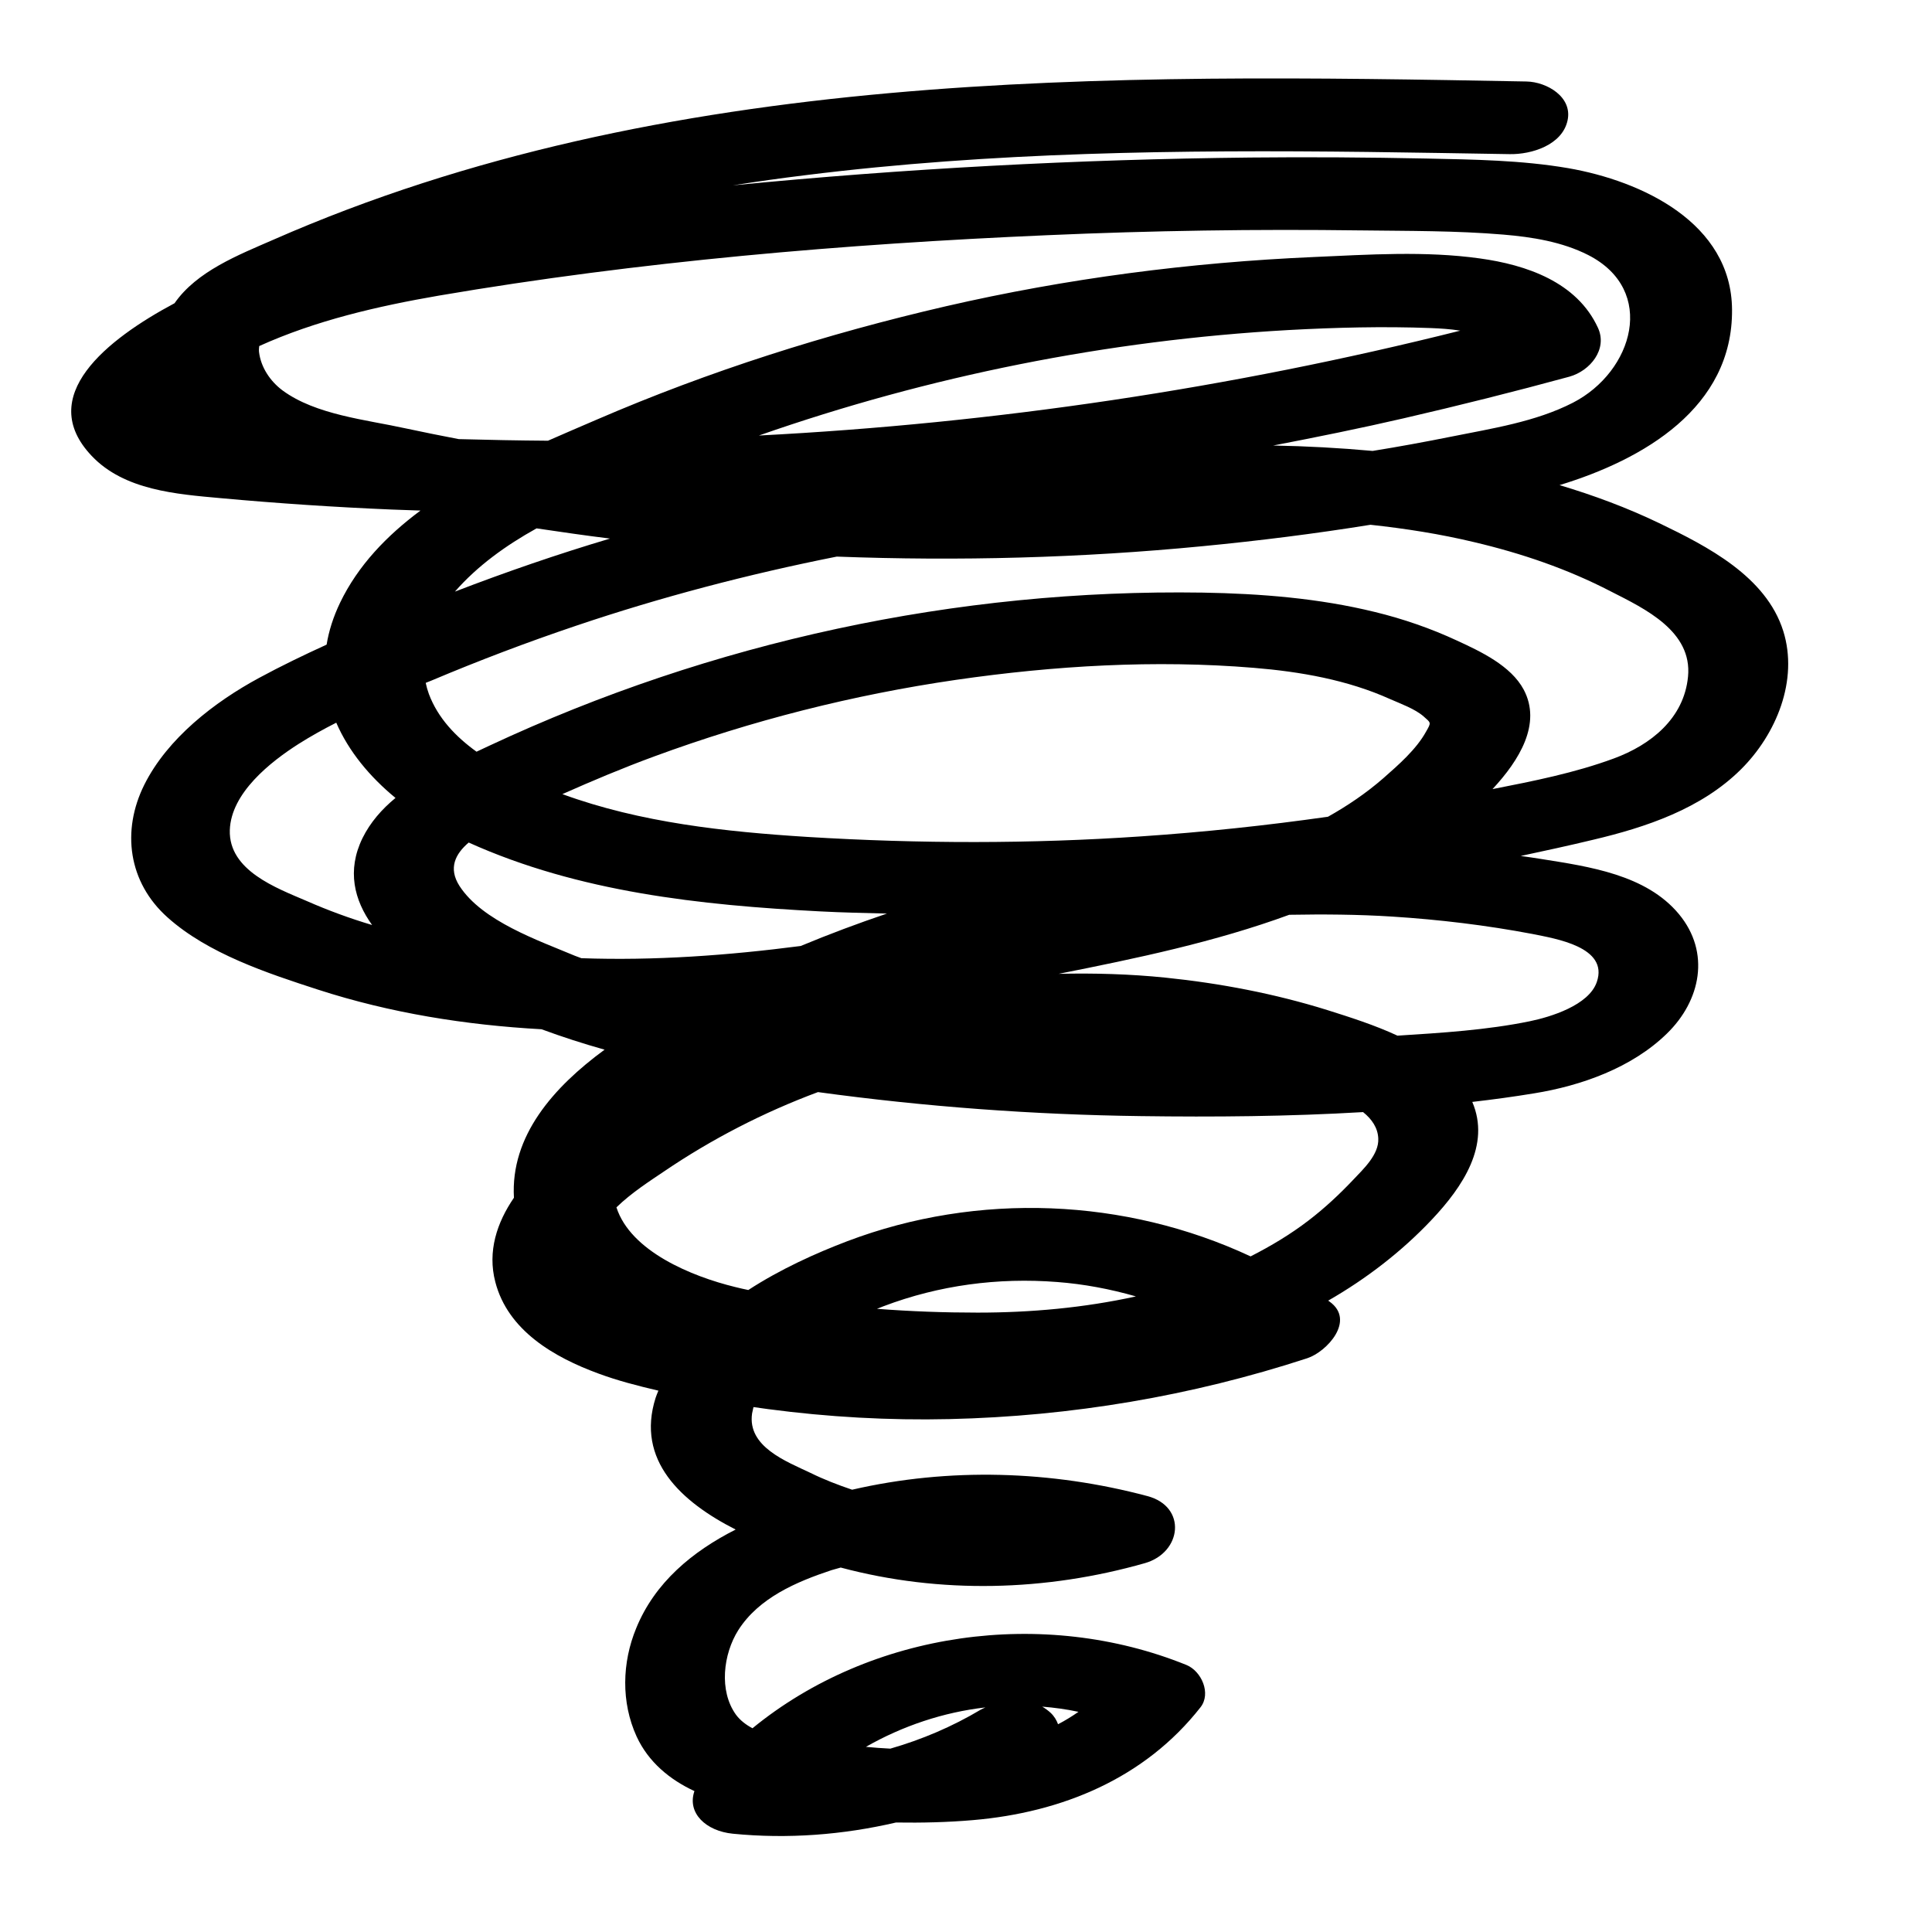
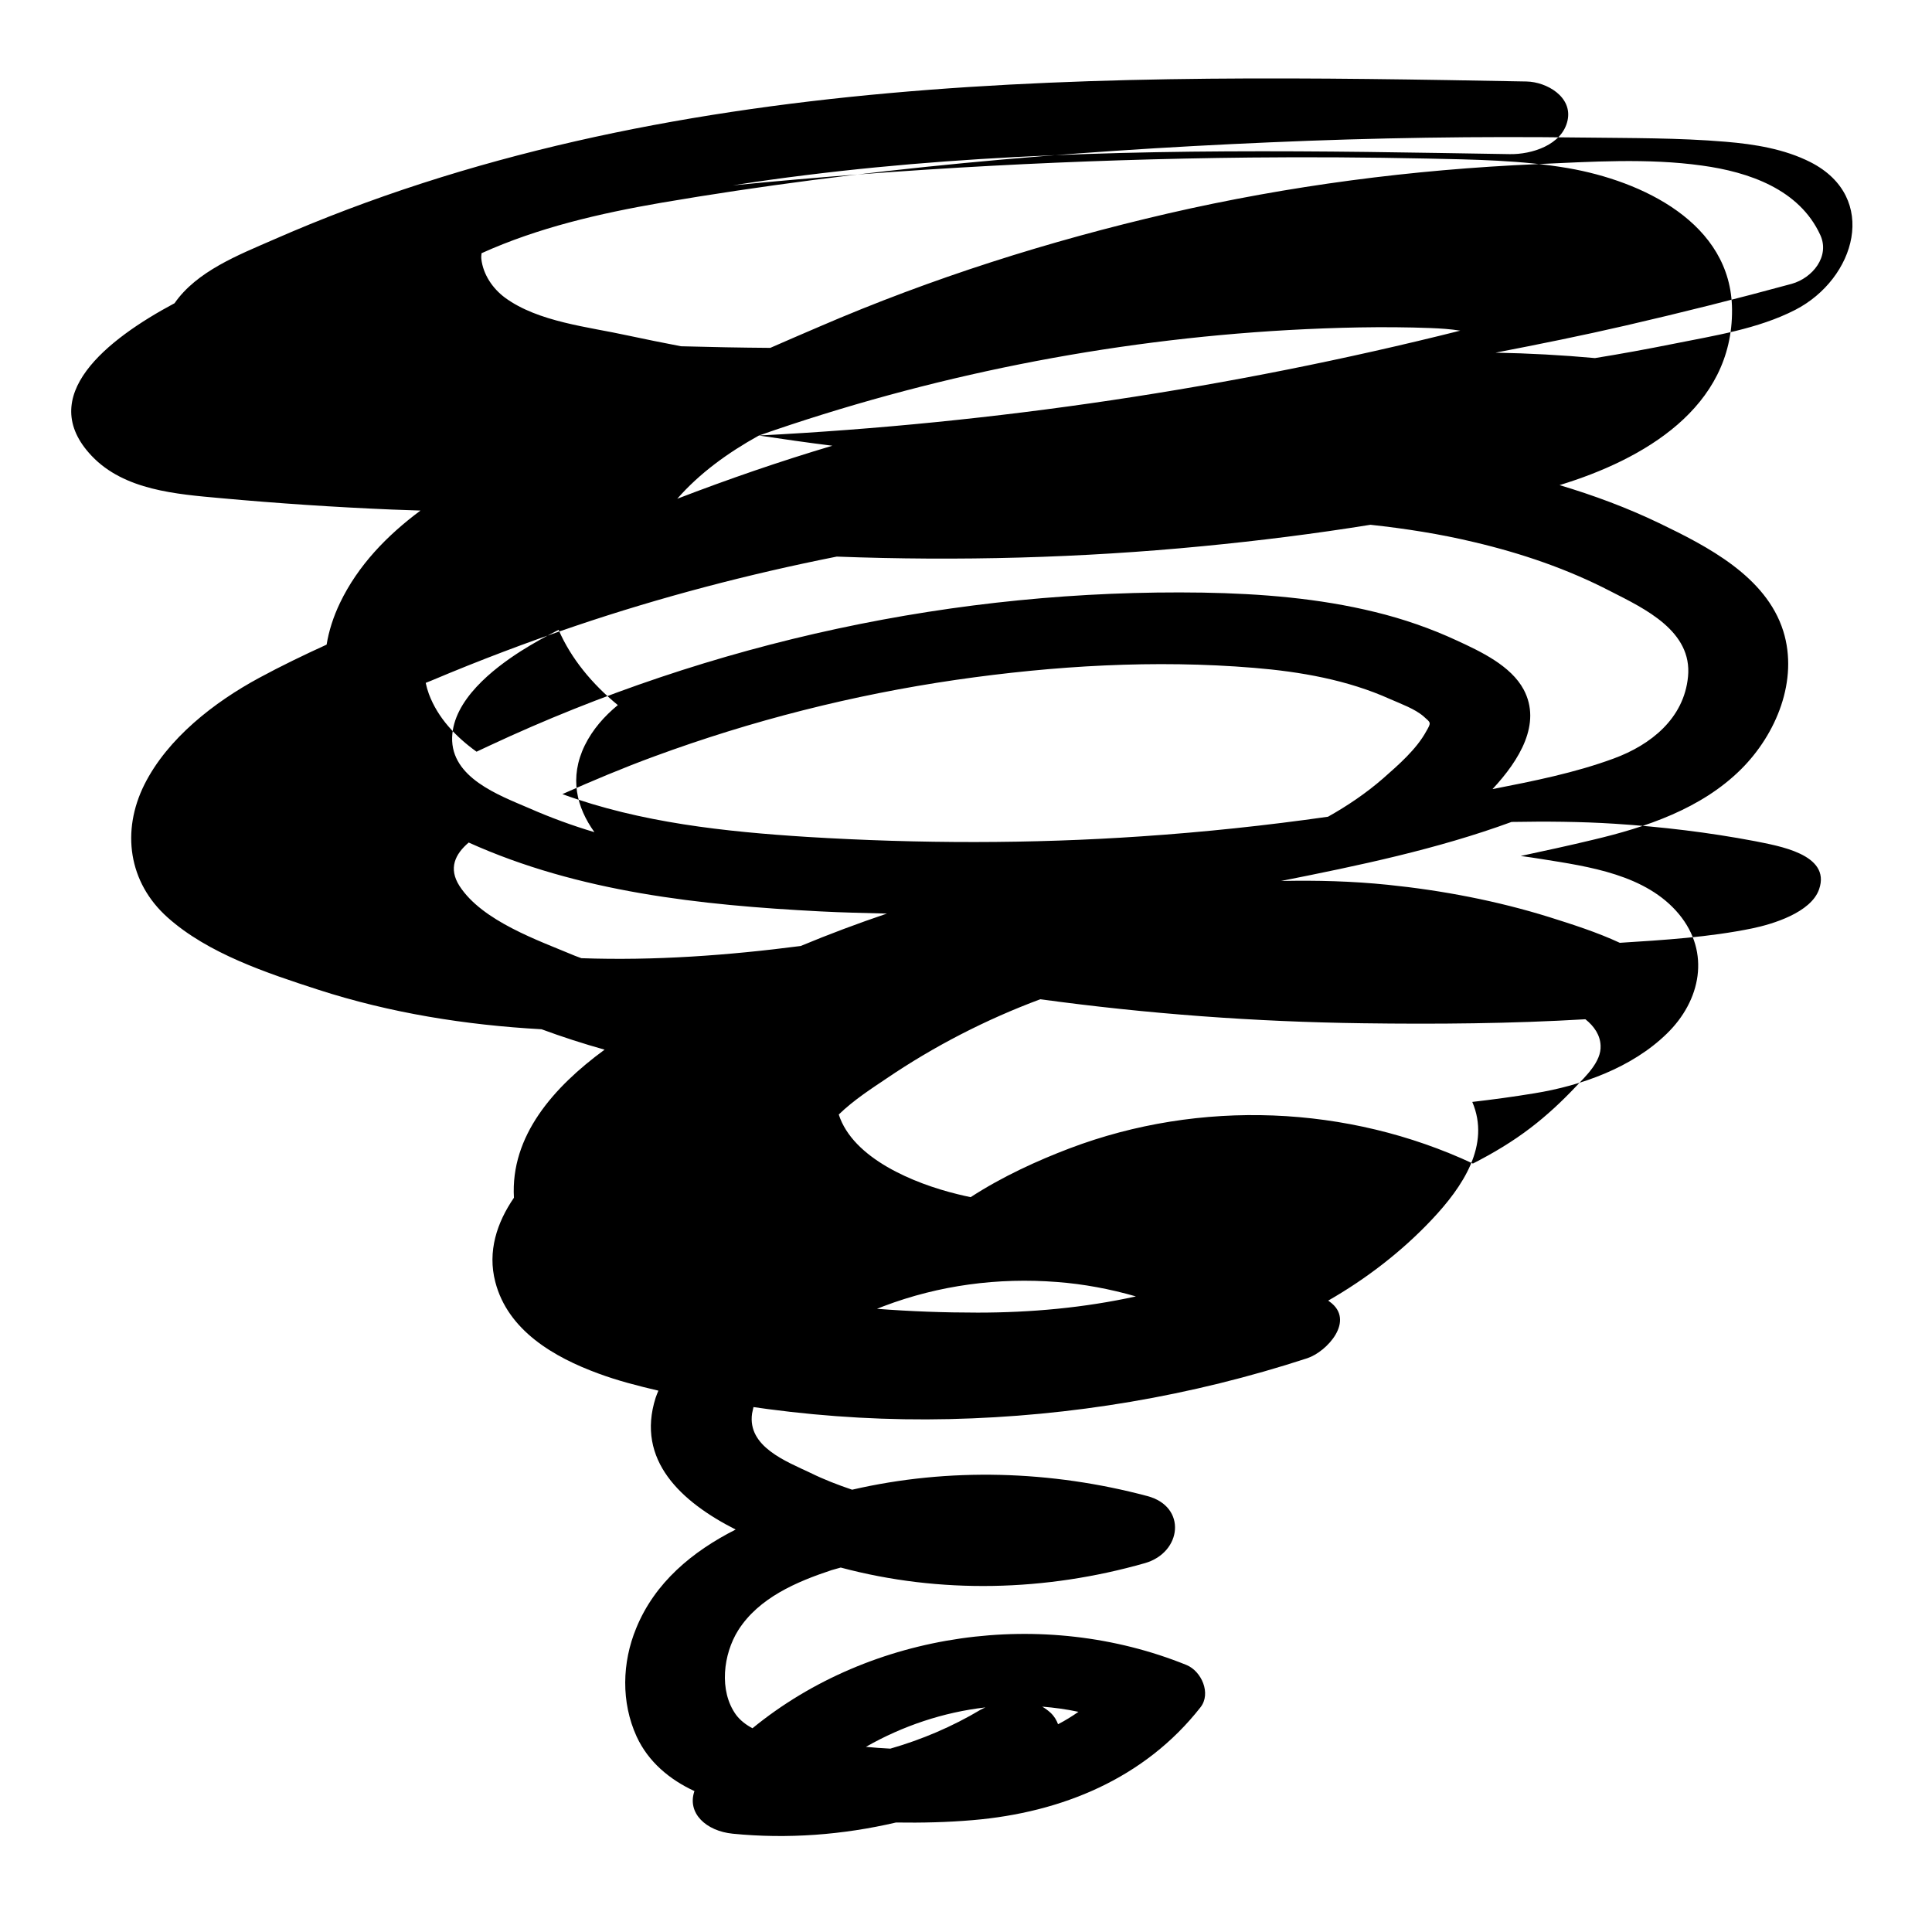
<svg xmlns="http://www.w3.org/2000/svg" fill="#000000" width="800px" height="800px" version="1.1" viewBox="144 144 512 512">
-   <path d="m605.39 347.87c9.332-9.281 15.273-23.598 11.191-36.645-4.562-14.477-20.098-22.434-32.879-28.586-8.484-4.082-17.34-7.371-26.41-10.078 22.273-6.789 45.926-20.523 45.715-46.508-0.16-23.016-23.918-34.102-43.434-37.492-12.41-2.121-24.977-2.281-37.547-2.547-15.59-0.316-31.129-0.426-46.723-0.266-45.766 0.477-91.535 2.918-137.09 7.371 6.418-1.008 12.832-1.91 19.305-2.703 49.375-6.152 99.117-6.734 148.81-6.152 12.57 0.16 25.191 0.371 37.758 0.582 5.781 0.105 13.895-2.387 15.328-8.91 1.379-6.258-5.516-10.234-10.871-10.34-111.26-2.066-228.2-3.711-332.14 41.949-9.227 4.031-20.258 8.324-26.145 16.812-17.977 9.598-36.965 24.66-21.957 40.465 8.645 9.121 22.484 10.129 34.152 11.191 15.113 1.379 30.23 2.387 45.395 3.023 2.547 0.105 5.09 0.16 7.582 0.266-8.91 6.629-16.547 14.531-21.32 24.449-1.805 3.766-2.969 7.477-3.555 11.082-6.047 2.758-12.09 5.676-17.871 8.805-11.879 6.418-24.289 16.016-30.441 28.32-6.098 12.25-4.242 25.879 6.152 35.16 10.711 9.598 26.465 14.797 39.879 19.145 19.145 6.203 39.137 9.387 59.238 10.5 5.461 2.016 11.031 3.816 16.707 5.41-13.523 9.918-24.977 22.855-24.023 39.242-4.508 6.574-7.055 14.211-4.934 22.328 3.34 12.887 15.59 19.941 27.258 24.234 5.144 1.91 10.5 3.289 15.961 4.562-0.266 0.637-0.531 1.273-0.742 1.91-5.25 16.547 6.789 27.578 21.215 34.895-11.508 5.832-21.426 14.055-26.355 26.145-3.766 9.121-4.031 19.621 0.105 28.691 3.129 6.789 8.805 11.453 15.328 14.477-2.016 5.832 3.074 10.605 10.184 11.297 14.531 1.434 29.113 0.316 43.223-2.969 6.84 0.105 13.684-0.055 20.418-0.637 23.547-2.016 45.504-11.031 60.297-29.91 2.863-3.66 0.266-9.547-3.711-11.191-37.812-15.328-83.527-9.016-115.03 16.758-1.695-0.902-3.234-2.066-4.348-3.555-4.613-6.363-3.394-16.121 0.582-22.434 5.461-8.59 15.434-12.832 24.715-15.91 0.797-0.266 1.645-0.426 2.441-0.688 26.41 7.055 54.359 6.312 80.609-1.168 9.812-2.812 11.191-14.957 0.688-17.766-25.457-6.789-52.555-7.637-78.277-1.695-3.766-1.273-7.477-2.703-11.031-4.453-6.469-3.074-16.758-6.949-15.484-15.75 0.105-0.582 0.266-1.113 0.371-1.695 1.273 0.16 2.547 0.371 3.816 0.531 15.961 2.121 32.086 3.023 48.152 2.652 32.242-0.742 64.062-6.098 94.77-16.121 5.195-1.695 12.887-10.023 5.941-15.008-0.105-0.105-0.266-0.16-0.371-0.266 10.078-5.781 19.465-12.992 27.418-21.426 8.324-8.805 15.645-19.836 10.766-31.234 5.516-0.637 10.977-1.379 16.441-2.281 12.461-2.016 25.879-6.789 35.109-15.805 9.016-8.75 11.613-21.531 3.234-31.66-8.699-10.5-23.863-12.621-36.539-14.637-1.805-0.316-3.606-0.531-5.41-0.797 6.418-1.379 12.832-2.758 19.199-4.297 13.941-3.297 28.633-8.176 39.188-18.676zm-182.96 250.05c-0.688-0.637-1.434-1.168-2.227-1.645 3.234 0.266 6.418 0.688 9.598 1.379-1.75 1.219-3.555 2.332-5.41 3.289-0.367-1.012-0.953-2.07-1.961-3.023zm-18.508-0.852c-7.637 4.562-15.699 7.953-23.973 10.34-2.176-0.105-4.348-0.266-6.469-0.477 9.758-5.57 20.578-9.176 31.66-10.449-0.422 0.215-0.848 0.375-1.219 0.586zm187.42-273.75c-1.062 11.082-9.863 18.086-19.676 21.691-10.34 3.816-21.32 5.992-32.137 8.113 7.16-7.691 13.047-17.34 8.273-26.355-3.394-6.363-11.453-10.129-17.66-12.992-6.949-3.234-14.32-5.781-21.742-7.582-14.902-3.66-30.336-4.879-45.66-5.144-65.125-1.008-130.09 12.992-189.06 40.57-1.113 0.531-2.281 1.062-3.394 1.59-5.516-3.977-10.234-8.91-12.621-15.273-0.371-1.008-0.637-1.961-0.848-2.969 0.531-0.211 1.062-0.426 1.59-0.637 12.57-5.305 25.297-10.129 38.184-14.477 22.594-7.637 45.715-13.684 69.156-18.348 32.297 1.219 64.699 0.371 96.945-2.758 14.848-1.434 29.699-3.289 44.496-5.676 9.281 1.008 18.457 2.441 27.523 4.613 12.57 2.969 24.715 7.106 36.168 13.047 9.062 4.609 21.633 10.547 20.465 22.586zm-188.21 168.54c-8.805 0-17.766-0.316-26.727-1.008 0.582-0.211 1.219-0.477 1.75-0.688 14.691-5.57 30.336-7.637 45.98-6.418 7.055 0.531 14.055 1.855 20.895 3.816-13.738 3.023-27.848 4.297-41.898 4.297zm-106.76-94.559c-9.703-4.082-24.555-9.176-30.602-18.508-3.023-4.719-1.113-8.484 2.441-11.508 29.168 13.152 61.465 16.598 93.07 18.242 5.887 0.316 11.828 0.426 17.766 0.582-7.691 2.598-15.328 5.461-22.855 8.59-19.199 2.492-38.766 3.926-58.125 3.234-0.578-0.207-1.164-0.418-1.695-0.633zm150.19-31.66c-29.434 2.016-59.023 1.961-88.512 0.16-21.848-1.379-44.281-3.766-65.02-11.348 8.008-3.555 16.07-6.949 24.289-9.969 25.934-9.547 52.715-16.336 80.027-20.312 26.039-3.766 52.715-5.356 78.965-3.184 12.25 1.008 24.766 3.184 36.062 8.273 2.758 1.219 6.629 2.598 8.91 4.613 1.91 1.695 2.066 1.539 0.688 3.926-2.598 4.773-7.371 8.91-11.402 12.461-4.508 3.926-9.441 7.266-14.637 10.184-16.387 2.332-32.879 4.082-49.371 5.195zm-101.45-106.22c45.184-15.805 92.383-25.242 140.27-27.949 12.57-0.688 25.242-1.008 37.758-0.531 2.598 0.105 5.25 0.266 7.848 0.688-60.875 15.277-123.19 24.559-185.88 27.793zm-58.918 24.605c6.469 0.953 12.992 1.91 19.465 2.703-13.895 4.137-27.578 8.855-41.102 14.055 5.938-6.785 13.414-12.195 21.637-16.758zm218.39-78.965c12.57 0.16 25.297 0.055 37.812 1.113 7.637 0.637 15.59 1.91 22.484 5.41 18.297 9.332 11.934 30.918-4.031 39.137-9.918 5.09-21.531 6.84-32.352 9.016-6.894 1.379-13.789 2.652-20.734 3.766-8.75-0.797-17.555-1.273-26.355-1.434 11.562-2.227 23.121-4.562 34.578-7.211 14.691-3.394 29.328-7.055 43.91-11.031 5.516-1.539 10.184-7.266 7.582-12.941-5.57-12.145-18.984-16.707-31.344-18.402-14.371-2.016-29.484-1.008-43.91-0.371-32.879 1.434-65.496 5.676-97.527 13.047-31.66 7.32-62.633 17.129-92.488 30.016-4.191 1.805-8.539 3.66-12.992 5.621-7.902-0.055-15.75-0.211-23.652-0.426-4.719-0.902-9.441-1.855-14.16-2.863-10.34-2.281-23.707-3.555-32.508-10.023-3.289-2.441-5.781-6.152-6.258-10.234-0.055-0.582 0-1.008 0.055-1.539 15.008-6.789 31.344-10.555 47.57-13.363 53.137-9.07 107.45-13.684 161.27-16.016 27.68-1.215 55.363-1.641 83.047-1.27zm-279.32 177.71c-8.008-3.445-20.684-8.062-20.363-18.773 0.316-9.863 10.766-18.086 18.242-22.855 3.184-2.016 6.523-3.871 9.969-5.621 3.289 7.582 8.855 14.32 15.699 19.941-3.606 2.969-6.684 6.469-8.75 10.66-4.191 8.59-2.176 16.441 2.547 23.016-5.891-1.754-11.672-3.875-17.344-6.367zm283.99 62.949c0.211 4.242-3.926 8.062-6.629 10.926-3.66 3.871-7.637 7.582-11.879 10.82-4.773 3.66-9.918 6.734-15.328 9.492-33.145-15.484-72.285-17.129-106.86-4.031-8.379 3.184-17.766 7.426-26.25 12.941-1.168-0.266-2.332-0.477-3.5-0.797-11.508-2.812-27.684-9.441-31.449-21.105 3.977-3.871 8.961-7.055 12.57-9.492 12.727-8.645 26.465-15.699 40.836-21.055 28.32 3.871 56.957 5.992 85.543 6.363 19.41 0.266 39.242 0.105 58.918-1.062 2.328 1.859 3.922 4.191 4.027 7zm57.91-41.469c-2.121 6.203-12.355 9.281-17.766 10.395-11.348 2.332-23.336 3.074-35.055 3.816-6.047-2.812-12.57-4.879-18.613-6.789-13.949-4.348-28.426-7.106-42.902-8.59-9.332-0.953-18.773-1.219-28.266-1.008 20.578-4.082 41.418-8.434 61.094-15.645 9.121-0.16 18.191-0.105 27.312 0.477 12.461 0.797 24.871 2.281 37.176 4.613 5.938 1.223 20.254 3.394 17.02 12.73z" />
+   <path d="m605.39 347.87c9.332-9.281 15.273-23.598 11.191-36.645-4.562-14.477-20.098-22.434-32.879-28.586-8.484-4.082-17.34-7.371-26.41-10.078 22.273-6.789 45.926-20.523 45.715-46.508-0.16-23.016-23.918-34.102-43.434-37.492-12.41-2.121-24.977-2.281-37.547-2.547-15.59-0.316-31.129-0.426-46.723-0.266-45.766 0.477-91.535 2.918-137.09 7.371 6.418-1.008 12.832-1.91 19.305-2.703 49.375-6.152 99.117-6.734 148.81-6.152 12.57 0.16 25.191 0.371 37.758 0.582 5.781 0.105 13.895-2.387 15.328-8.91 1.379-6.258-5.516-10.234-10.871-10.34-111.26-2.066-228.2-3.711-332.14 41.949-9.227 4.031-20.258 8.324-26.145 16.812-17.977 9.598-36.965 24.66-21.957 40.465 8.645 9.121 22.484 10.129 34.152 11.191 15.113 1.379 30.23 2.387 45.395 3.023 2.547 0.105 5.09 0.16 7.582 0.266-8.91 6.629-16.547 14.531-21.32 24.449-1.805 3.766-2.969 7.477-3.555 11.082-6.047 2.758-12.09 5.676-17.871 8.805-11.879 6.418-24.289 16.016-30.441 28.32-6.098 12.25-4.242 25.879 6.152 35.16 10.711 9.598 26.465 14.797 39.879 19.145 19.145 6.203 39.137 9.387 59.238 10.5 5.461 2.016 11.031 3.816 16.707 5.41-13.523 9.918-24.977 22.855-24.023 39.242-4.508 6.574-7.055 14.211-4.934 22.328 3.34 12.887 15.59 19.941 27.258 24.234 5.144 1.91 10.5 3.289 15.961 4.562-0.266 0.637-0.531 1.273-0.742 1.91-5.25 16.547 6.789 27.578 21.215 34.895-11.508 5.832-21.426 14.055-26.355 26.145-3.766 9.121-4.031 19.621 0.105 28.691 3.129 6.789 8.805 11.453 15.328 14.477-2.016 5.832 3.074 10.605 10.184 11.297 14.531 1.434 29.113 0.316 43.223-2.969 6.84 0.105 13.684-0.055 20.418-0.637 23.547-2.016 45.504-11.031 60.297-29.91 2.863-3.66 0.266-9.547-3.711-11.191-37.812-15.328-83.527-9.016-115.03 16.758-1.695-0.902-3.234-2.066-4.348-3.555-4.613-6.363-3.394-16.121 0.582-22.434 5.461-8.59 15.434-12.832 24.715-15.91 0.797-0.266 1.645-0.426 2.441-0.688 26.41 7.055 54.359 6.312 80.609-1.168 9.812-2.812 11.191-14.957 0.688-17.766-25.457-6.789-52.555-7.637-78.277-1.695-3.766-1.273-7.477-2.703-11.031-4.453-6.469-3.074-16.758-6.949-15.484-15.75 0.105-0.582 0.266-1.113 0.371-1.695 1.273 0.16 2.547 0.371 3.816 0.531 15.961 2.121 32.086 3.023 48.152 2.652 32.242-0.742 64.062-6.098 94.77-16.121 5.195-1.695 12.887-10.023 5.941-15.008-0.105-0.105-0.266-0.16-0.371-0.266 10.078-5.781 19.465-12.992 27.418-21.426 8.324-8.805 15.645-19.836 10.766-31.234 5.516-0.637 10.977-1.379 16.441-2.281 12.461-2.016 25.879-6.789 35.109-15.805 9.016-8.75 11.613-21.531 3.234-31.66-8.699-10.5-23.863-12.621-36.539-14.637-1.805-0.316-3.606-0.531-5.41-0.797 6.418-1.379 12.832-2.758 19.199-4.297 13.941-3.297 28.633-8.176 39.188-18.676zm-182.96 250.05c-0.688-0.637-1.434-1.168-2.227-1.645 3.234 0.266 6.418 0.688 9.598 1.379-1.75 1.219-3.555 2.332-5.41 3.289-0.367-1.012-0.953-2.07-1.961-3.023zm-18.508-0.852c-7.637 4.562-15.699 7.953-23.973 10.34-2.176-0.105-4.348-0.266-6.469-0.477 9.758-5.57 20.578-9.176 31.66-10.449-0.422 0.215-0.848 0.375-1.219 0.586zm187.42-273.75c-1.062 11.082-9.863 18.086-19.676 21.691-10.34 3.816-21.32 5.992-32.137 8.113 7.16-7.691 13.047-17.34 8.273-26.355-3.394-6.363-11.453-10.129-17.66-12.992-6.949-3.234-14.32-5.781-21.742-7.582-14.902-3.66-30.336-4.879-45.66-5.144-65.125-1.008-130.09 12.992-189.06 40.57-1.113 0.531-2.281 1.062-3.394 1.59-5.516-3.977-10.234-8.91-12.621-15.273-0.371-1.008-0.637-1.961-0.848-2.969 0.531-0.211 1.062-0.426 1.59-0.637 12.57-5.305 25.297-10.129 38.184-14.477 22.594-7.637 45.715-13.684 69.156-18.348 32.297 1.219 64.699 0.371 96.945-2.758 14.848-1.434 29.699-3.289 44.496-5.676 9.281 1.008 18.457 2.441 27.523 4.613 12.57 2.969 24.715 7.106 36.168 13.047 9.062 4.609 21.633 10.547 20.465 22.586zm-188.21 168.54c-8.805 0-17.766-0.316-26.727-1.008 0.582-0.211 1.219-0.477 1.75-0.688 14.691-5.57 30.336-7.637 45.98-6.418 7.055 0.531 14.055 1.855 20.895 3.816-13.738 3.023-27.848 4.297-41.898 4.297zm-106.76-94.559c-9.703-4.082-24.555-9.176-30.602-18.508-3.023-4.719-1.113-8.484 2.441-11.508 29.168 13.152 61.465 16.598 93.07 18.242 5.887 0.316 11.828 0.426 17.766 0.582-7.691 2.598-15.328 5.461-22.855 8.59-19.199 2.492-38.766 3.926-58.125 3.234-0.578-0.207-1.164-0.418-1.695-0.633zm150.19-31.66c-29.434 2.016-59.023 1.961-88.512 0.16-21.848-1.379-44.281-3.766-65.02-11.348 8.008-3.555 16.07-6.949 24.289-9.969 25.934-9.547 52.715-16.336 80.027-20.312 26.039-3.766 52.715-5.356 78.965-3.184 12.25 1.008 24.766 3.184 36.062 8.273 2.758 1.219 6.629 2.598 8.91 4.613 1.91 1.695 2.066 1.539 0.688 3.926-2.598 4.773-7.371 8.91-11.402 12.461-4.508 3.926-9.441 7.266-14.637 10.184-16.387 2.332-32.879 4.082-49.371 5.195zm-101.45-106.22c45.184-15.805 92.383-25.242 140.27-27.949 12.57-0.688 25.242-1.008 37.758-0.531 2.598 0.105 5.25 0.266 7.848 0.688-60.875 15.277-123.19 24.559-185.88 27.793zc6.469 0.953 12.992 1.91 19.465 2.703-13.895 4.137-27.578 8.855-41.102 14.055 5.938-6.785 13.414-12.195 21.637-16.758zm218.39-78.965c12.57 0.16 25.297 0.055 37.812 1.113 7.637 0.637 15.59 1.91 22.484 5.41 18.297 9.332 11.934 30.918-4.031 39.137-9.918 5.09-21.531 6.84-32.352 9.016-6.894 1.379-13.789 2.652-20.734 3.766-8.75-0.797-17.555-1.273-26.355-1.434 11.562-2.227 23.121-4.562 34.578-7.211 14.691-3.394 29.328-7.055 43.91-11.031 5.516-1.539 10.184-7.266 7.582-12.941-5.57-12.145-18.984-16.707-31.344-18.402-14.371-2.016-29.484-1.008-43.91-0.371-32.879 1.434-65.496 5.676-97.527 13.047-31.66 7.32-62.633 17.129-92.488 30.016-4.191 1.805-8.539 3.66-12.992 5.621-7.902-0.055-15.75-0.211-23.652-0.426-4.719-0.902-9.441-1.855-14.16-2.863-10.34-2.281-23.707-3.555-32.508-10.023-3.289-2.441-5.781-6.152-6.258-10.234-0.055-0.582 0-1.008 0.055-1.539 15.008-6.789 31.344-10.555 47.57-13.363 53.137-9.07 107.45-13.684 161.27-16.016 27.68-1.215 55.363-1.641 83.047-1.27zm-279.32 177.71c-8.008-3.445-20.684-8.062-20.363-18.773 0.316-9.863 10.766-18.086 18.242-22.855 3.184-2.016 6.523-3.871 9.969-5.621 3.289 7.582 8.855 14.32 15.699 19.941-3.606 2.969-6.684 6.469-8.75 10.66-4.191 8.59-2.176 16.441 2.547 23.016-5.891-1.754-11.672-3.875-17.344-6.367zm283.99 62.949c0.211 4.242-3.926 8.062-6.629 10.926-3.66 3.871-7.637 7.582-11.879 10.82-4.773 3.66-9.918 6.734-15.328 9.492-33.145-15.484-72.285-17.129-106.86-4.031-8.379 3.184-17.766 7.426-26.25 12.941-1.168-0.266-2.332-0.477-3.5-0.797-11.508-2.812-27.684-9.441-31.449-21.105 3.977-3.871 8.961-7.055 12.57-9.492 12.727-8.645 26.465-15.699 40.836-21.055 28.32 3.871 56.957 5.992 85.543 6.363 19.41 0.266 39.242 0.105 58.918-1.062 2.328 1.859 3.922 4.191 4.027 7zm57.91-41.469c-2.121 6.203-12.355 9.281-17.766 10.395-11.348 2.332-23.336 3.074-35.055 3.816-6.047-2.812-12.57-4.879-18.613-6.789-13.949-4.348-28.426-7.106-42.902-8.59-9.332-0.953-18.773-1.219-28.266-1.008 20.578-4.082 41.418-8.434 61.094-15.645 9.121-0.16 18.191-0.105 27.312 0.477 12.461 0.797 24.871 2.281 37.176 4.613 5.938 1.223 20.254 3.394 17.02 12.73z" />
</svg>